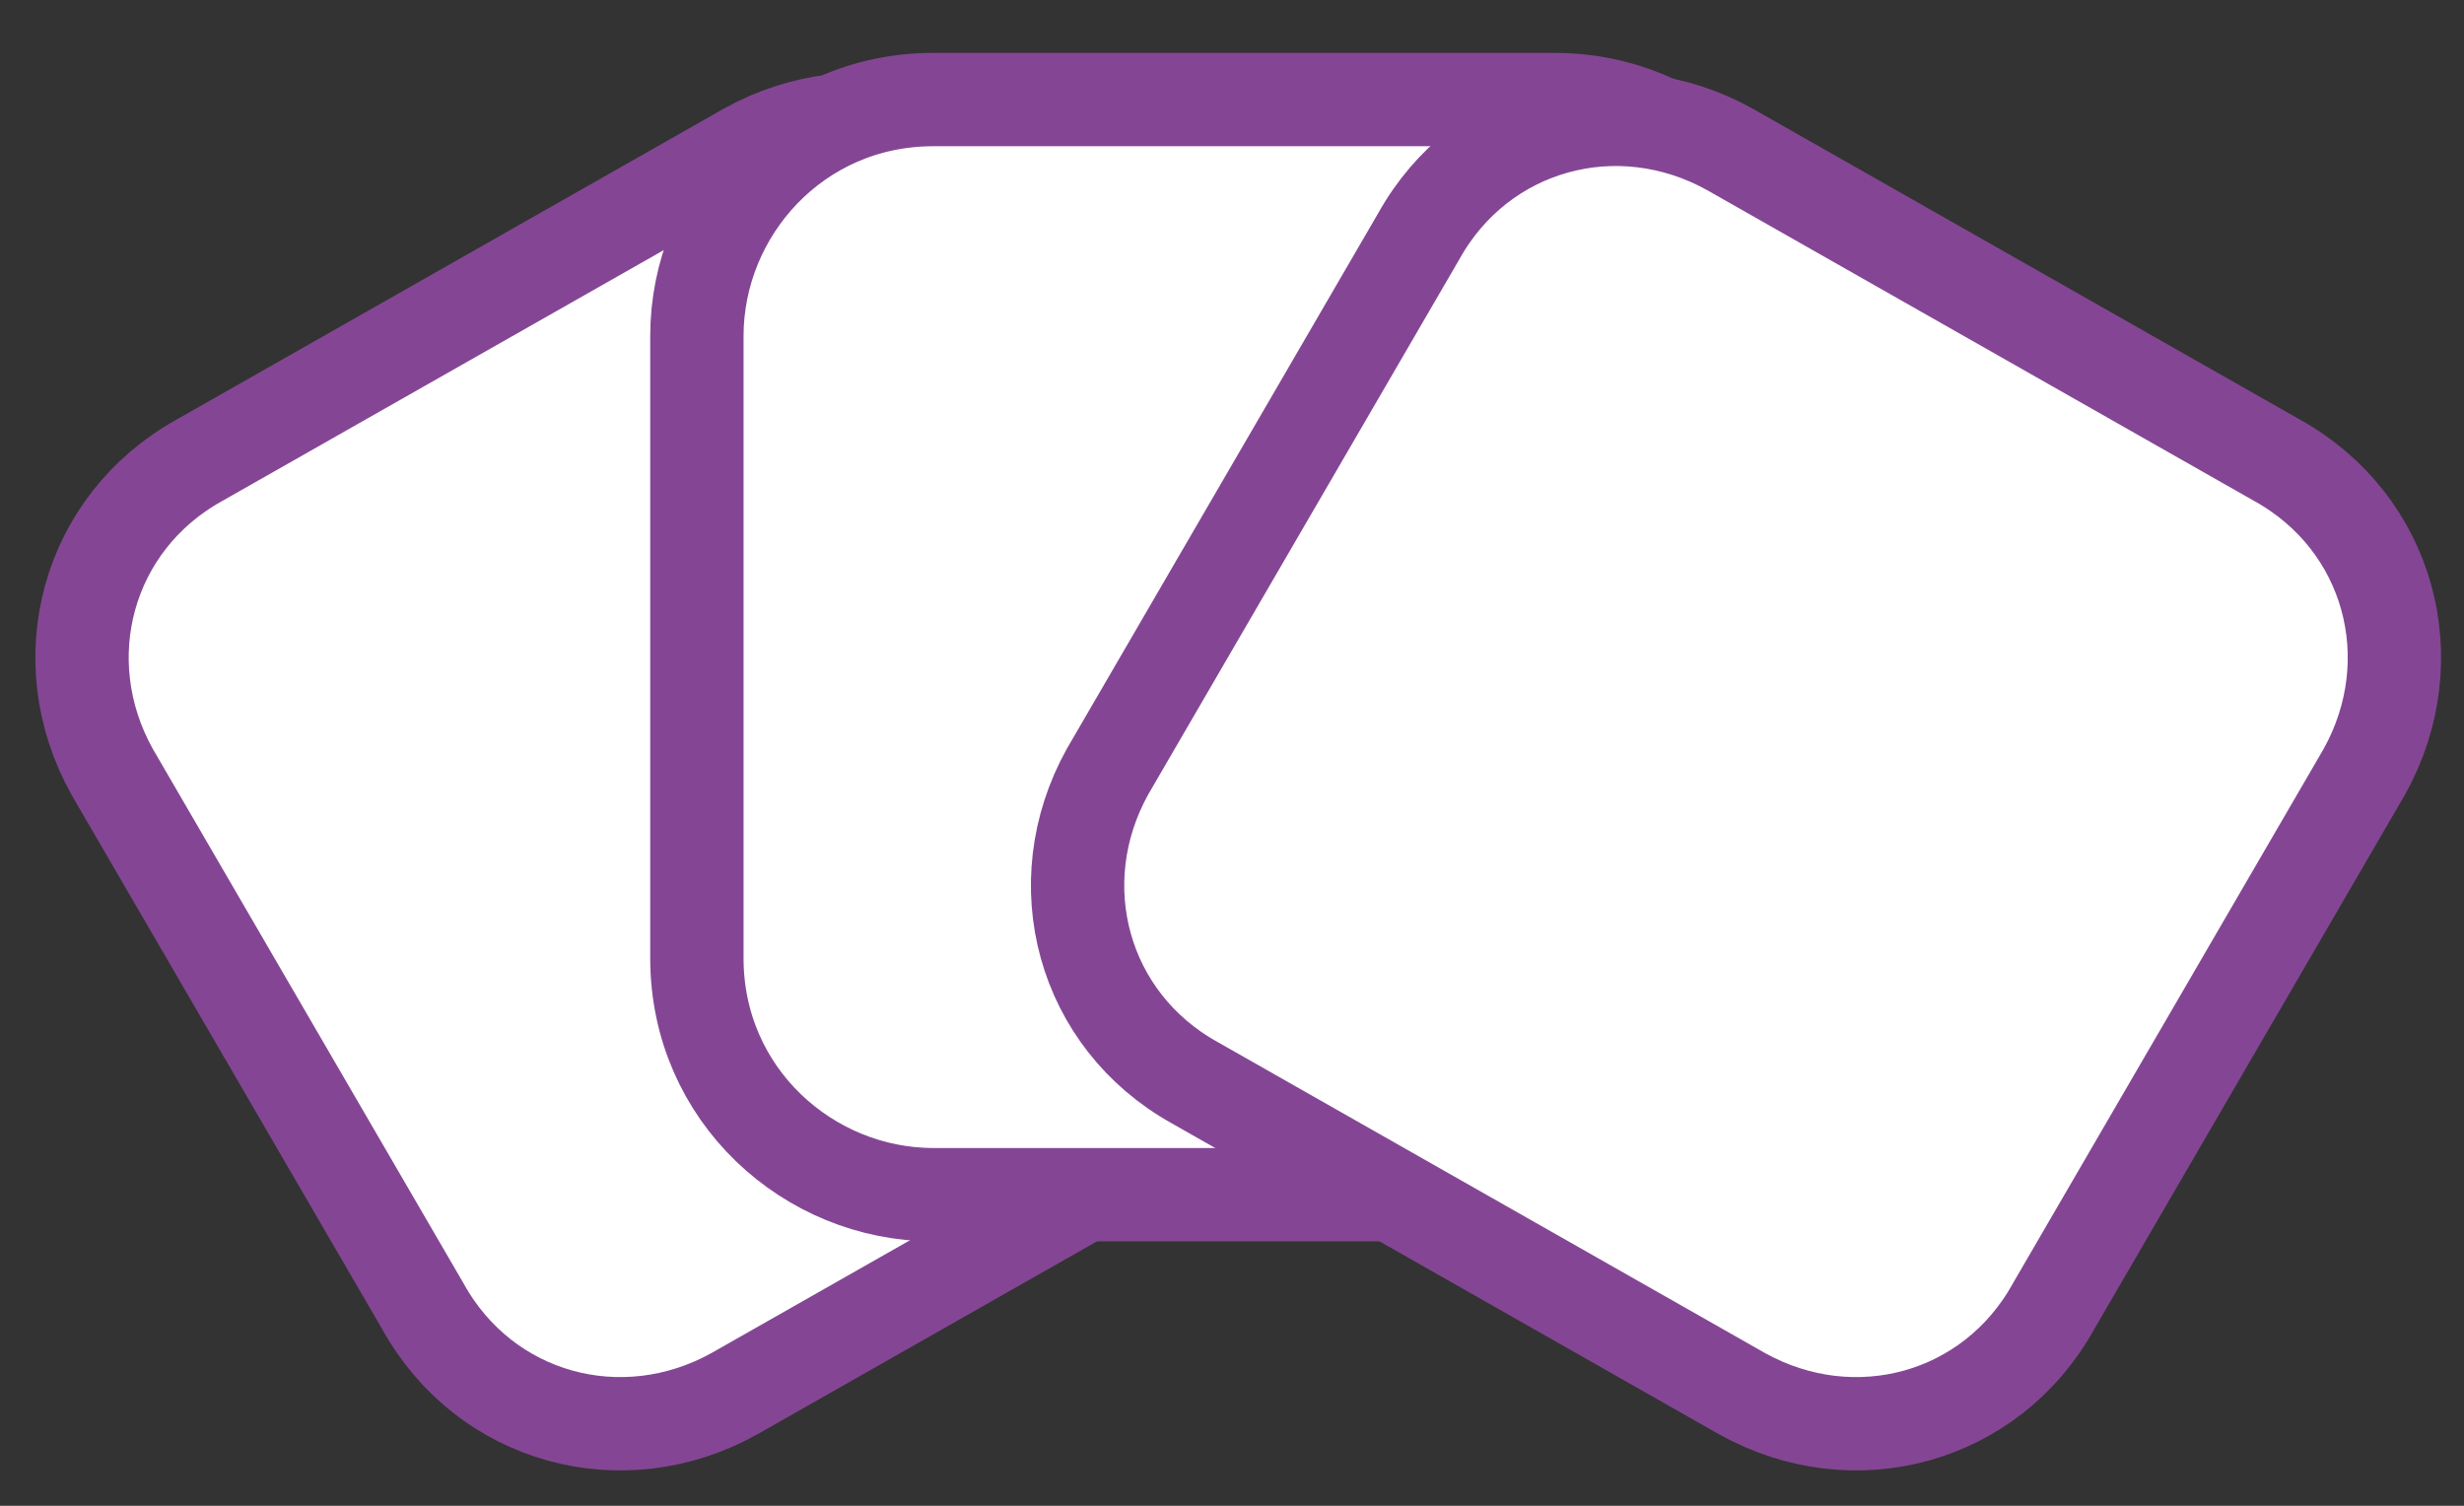
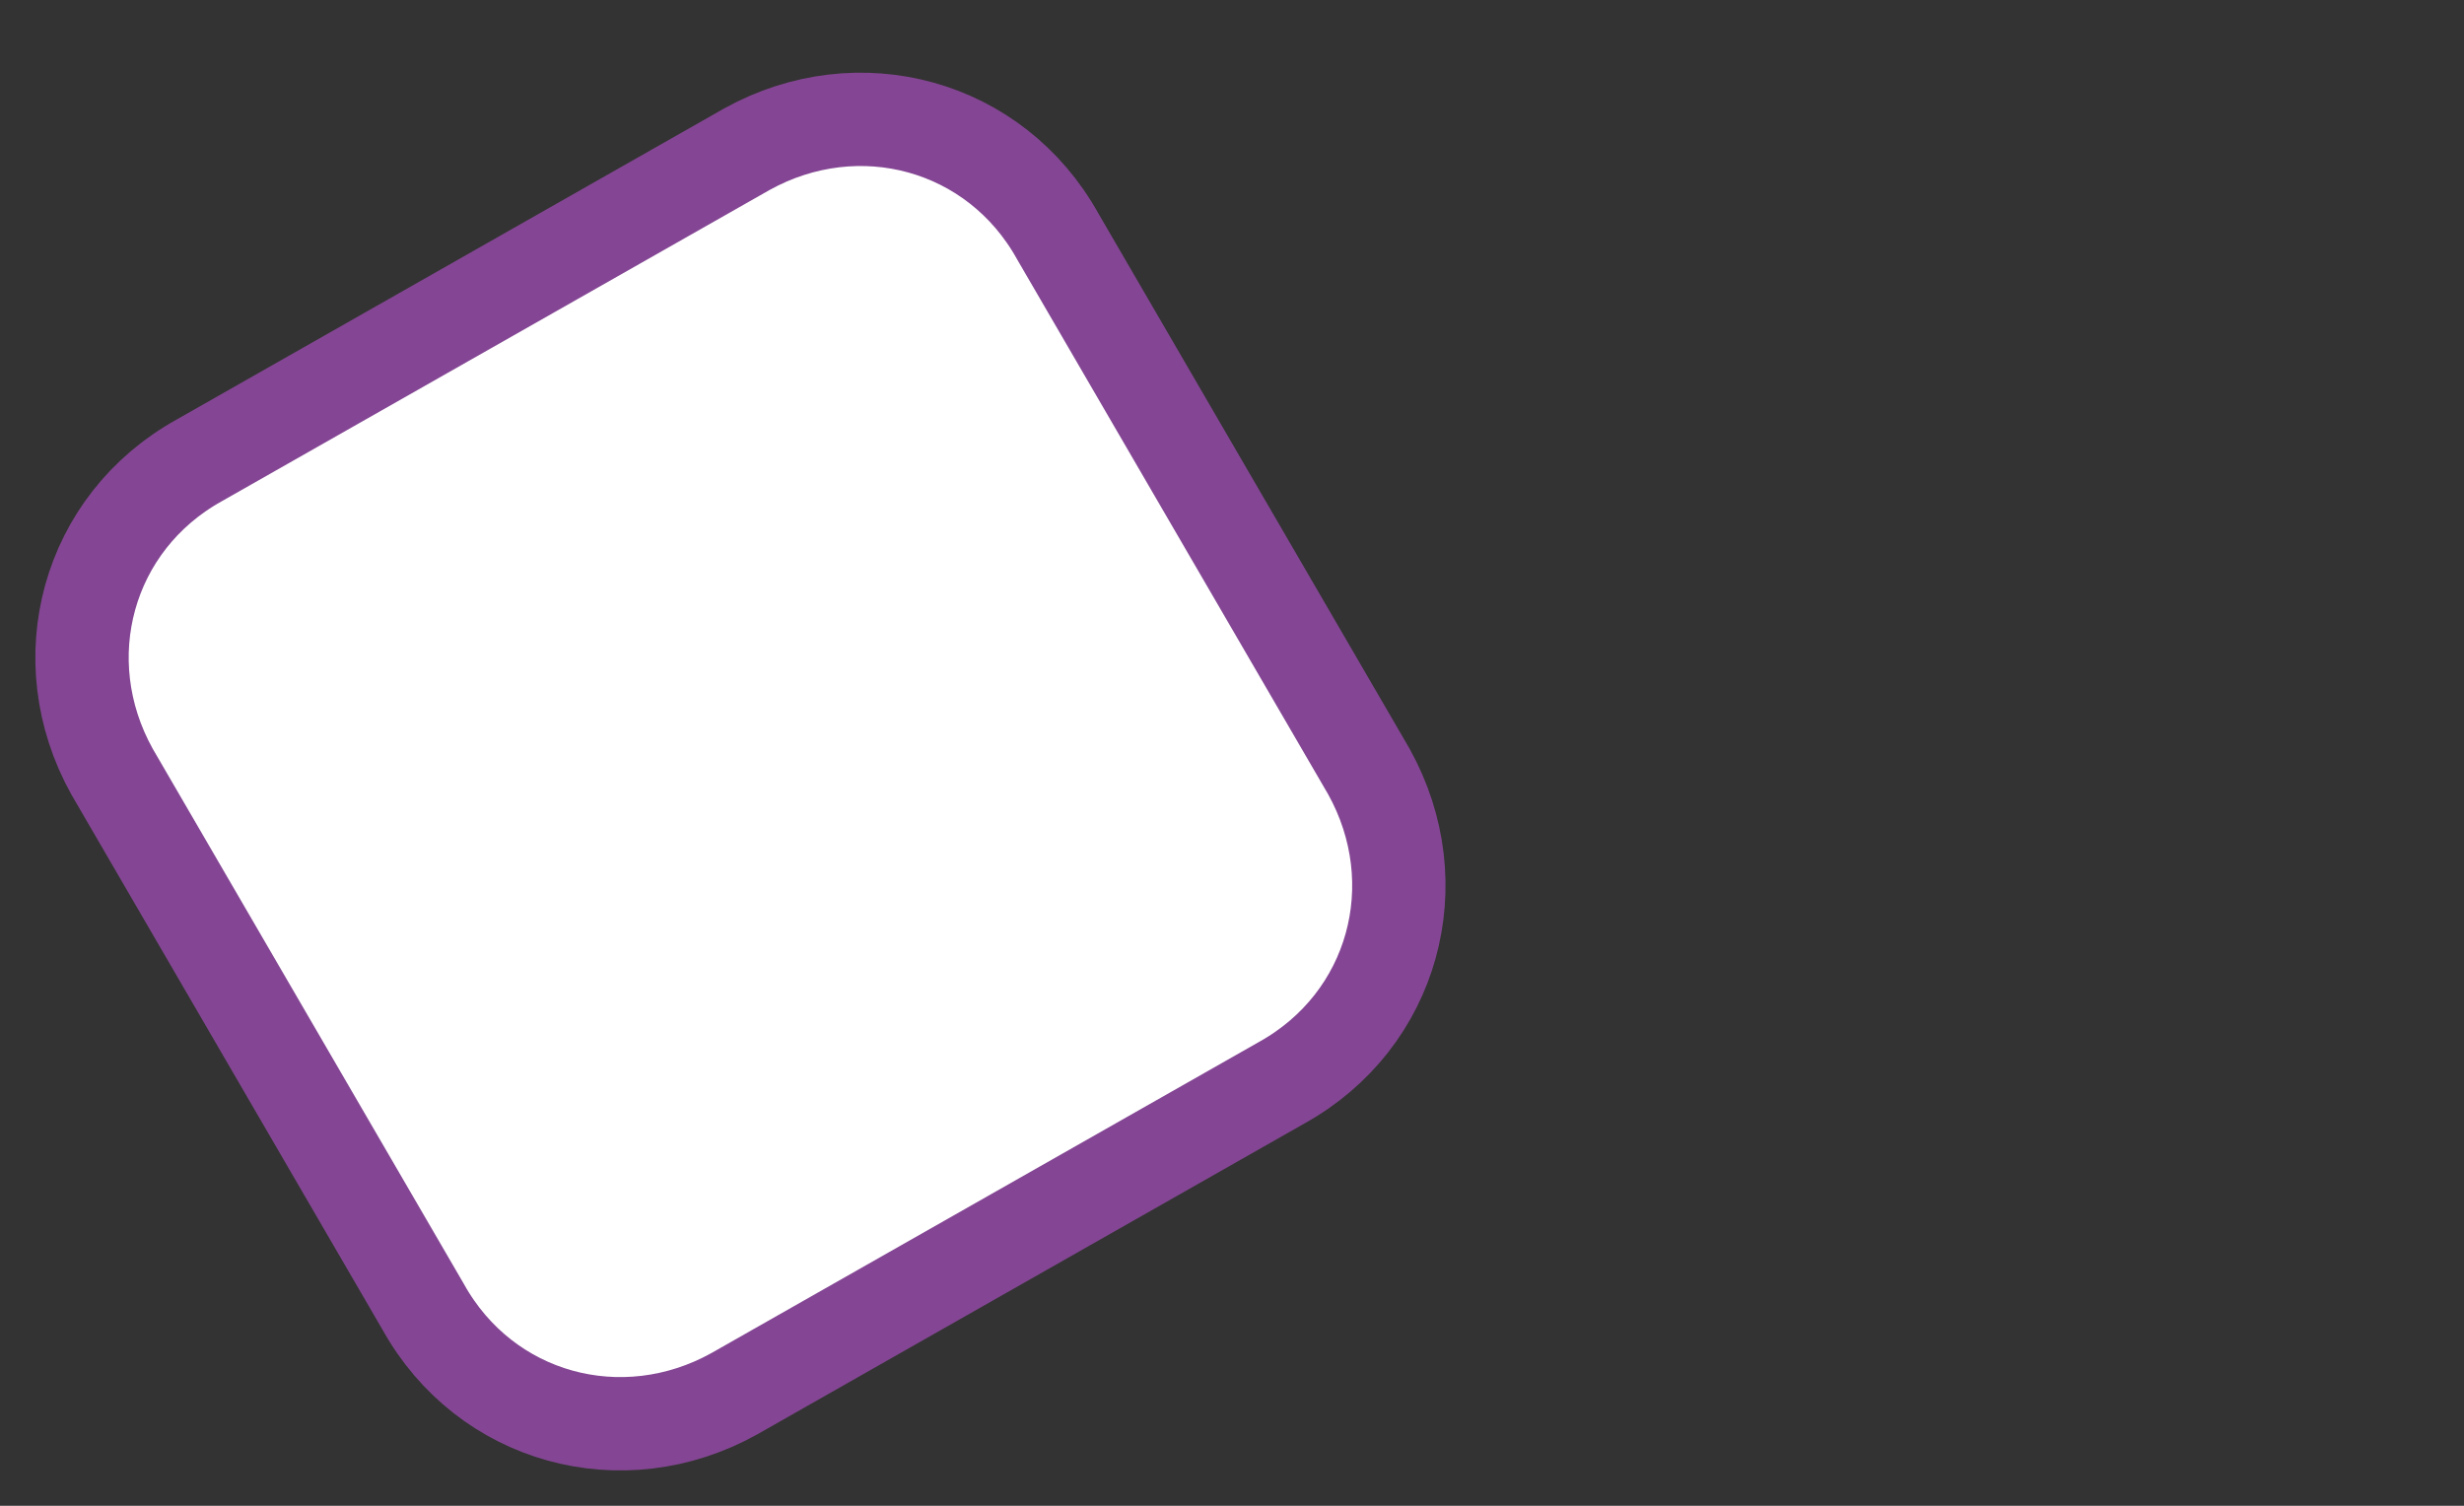
<svg xmlns="http://www.w3.org/2000/svg" version="1.1" id="Layer_1" x="0px" y="0px" viewBox="0 0 19.8 12.1" style="enable-background:new 0 0 19.8 12.1;" xml:space="preserve">
  <rect x="0" y="0" width="19.8" height="12.1" fill="#333333" stroke="none" />
  <style type="text/css">
	.st0{fill:#FFFFFF;stroke:#844694;stroke-width:0.75;stroke-miterlimit:10;}
</style>
  <path class="st0" d="M10.3,8.7l-4.4,2.5c-0.9,0.5-2,0.2-2.5-0.7L0.9,6.2c-0.5-0.9-0.2-2,0.7-2.5L6,1.2C6.9,0.7,8,1,8.5,1.9L11,6.2  C11.5,7.1,11.2,8.2,10.3,8.7z" />
-   <path class="st0" d="M12.5,9.6h-5c-1,0-1.9-0.8-1.9-1.9v-5c0-1,0.8-1.9,1.9-1.9h5c1,0,1.9,0.8,1.9,1.9v5C14.3,8.8,13.5,9.6,12.5,9.6  z" />
-   <path class="st0" d="M9.6,8.7l4.4,2.5c0.9,0.5,2,0.2,2.5-0.7L19,6.2c0.5-0.9,0.2-2-0.7-2.5l-4.4-2.5c-0.9-0.5-2-0.2-2.5,0.7L8.9,6.2  C8.4,7.1,8.7,8.2,9.6,8.7z" />
</svg>